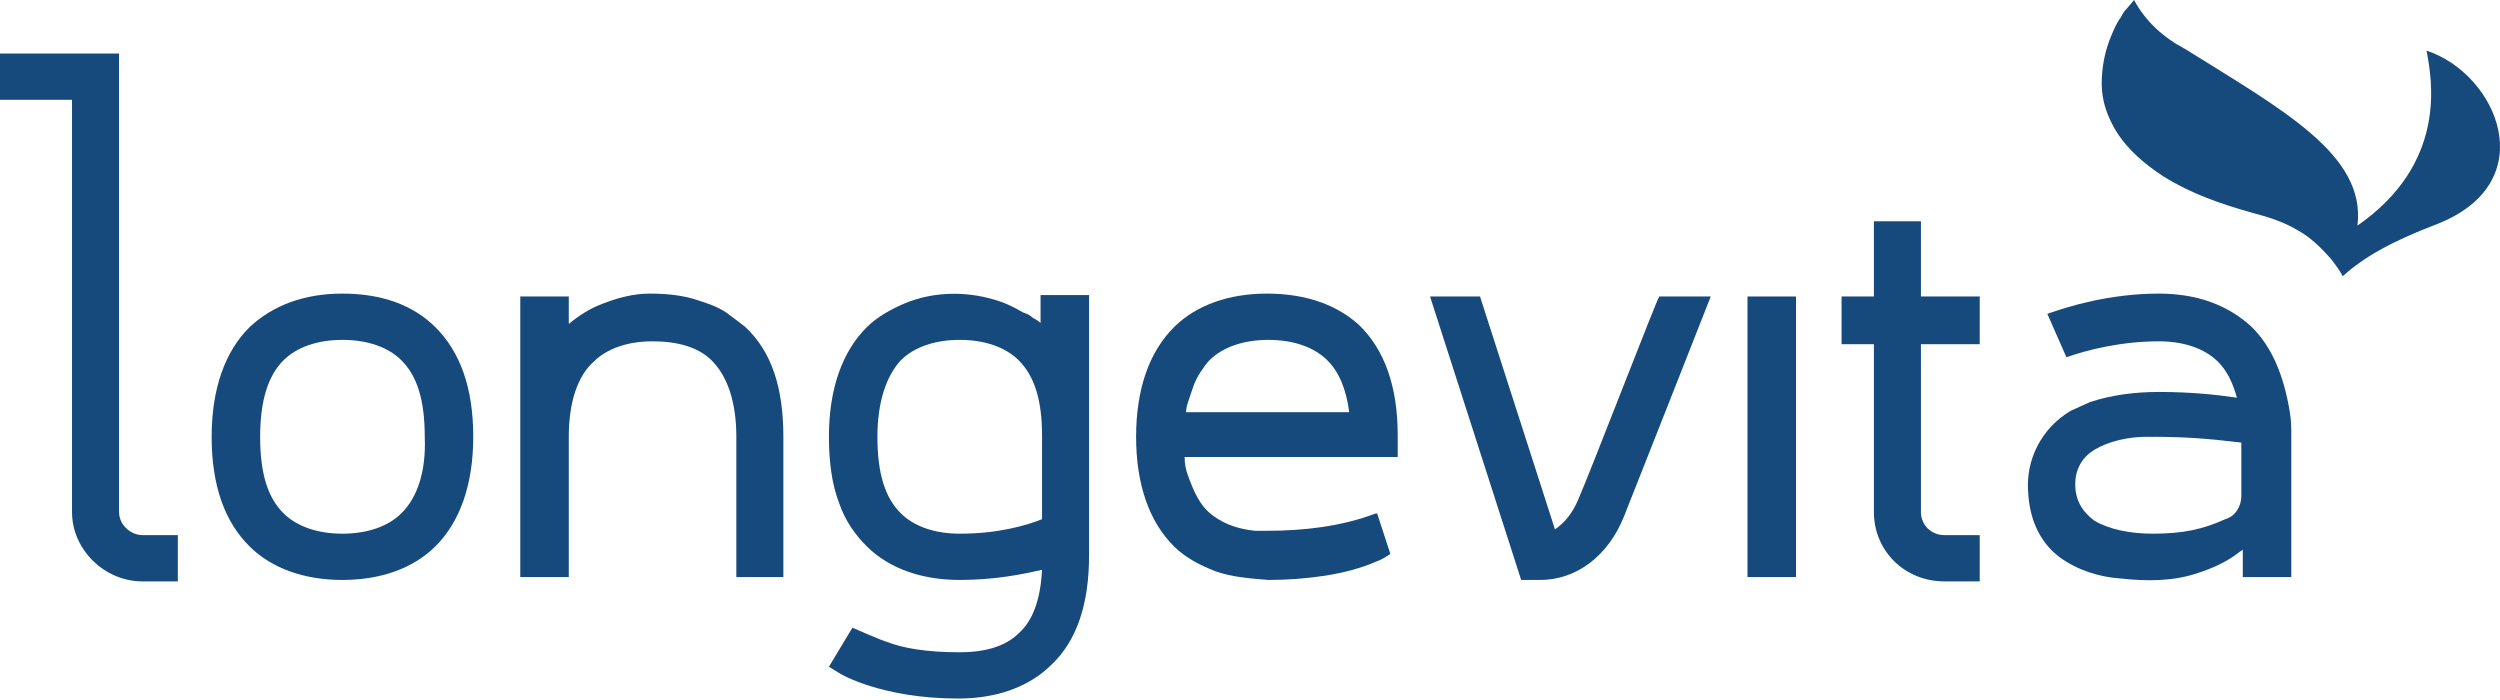
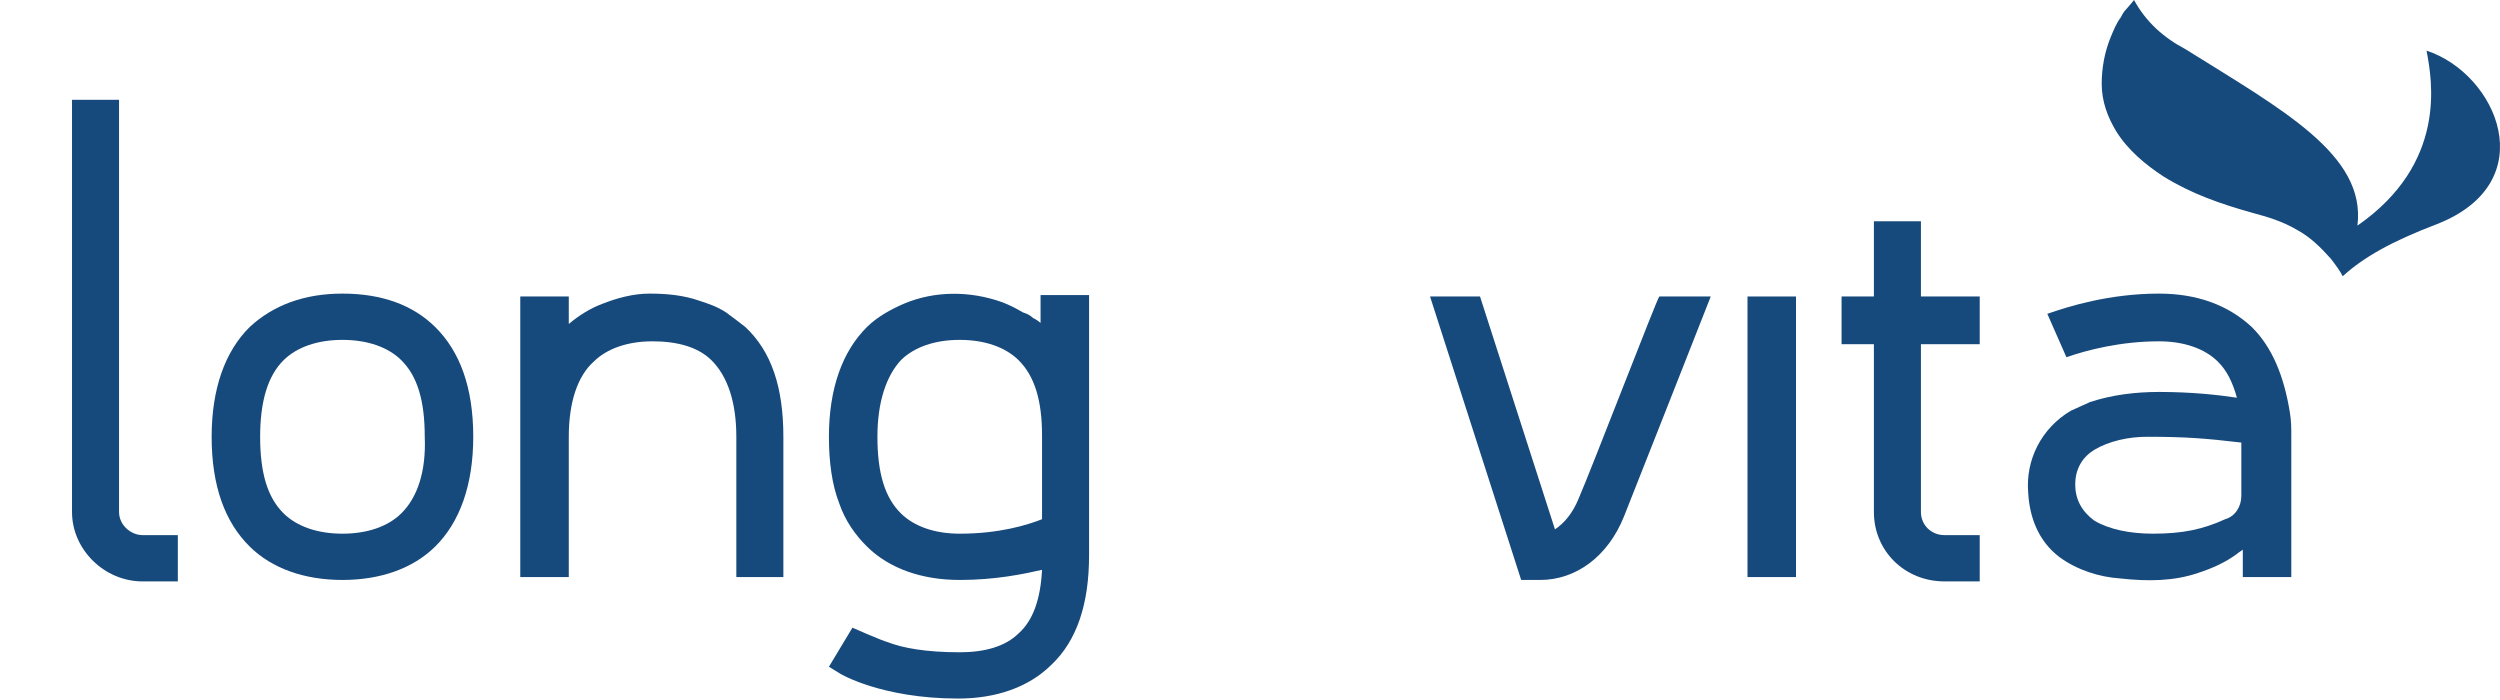
<svg xmlns="http://www.w3.org/2000/svg" width="225" height="63" viewBox="0 0 225 63" fill="none">
  <g clip-path="url(#clip0)">
    <path d="M161.64 26.684H157.275V51.936H161.64V26.684Z" fill="#174A7C" />
    <path d="M142.063 44.907C141.534 46.209 140.741 47.12 139.947 47.641L133.201 26.684H128.704L136.905 52.196H138.624C141.799 52.196 144.709 50.114 146.164 46.469C146.693 45.167 153.968 26.684 153.968 26.684H149.339C149.206 26.684 143.254 42.173 142.063 44.907Z" fill="#174A7C" />
    <path d="M30.82 26.424C27.381 26.424 24.603 27.465 22.487 29.417C20.238 31.63 19.048 35.014 19.048 39.31C19.048 43.736 20.238 46.99 22.487 49.203C24.471 51.155 27.381 52.196 30.82 52.196C34.259 52.196 37.169 51.155 39.153 49.203C41.402 46.99 42.593 43.605 42.593 39.31C42.593 34.884 41.402 31.63 39.153 29.417C37.169 27.465 34.392 26.424 30.82 26.424ZM36.111 46.209C34.921 47.38 33.069 48.031 30.82 48.031C28.571 48.031 26.72 47.38 25.529 46.209C24.074 44.777 23.413 42.564 23.413 39.31C23.413 36.186 24.074 33.843 25.529 32.411C26.72 31.24 28.571 30.589 30.82 30.589C33.069 30.589 34.921 31.24 36.111 32.411C37.566 33.843 38.227 36.056 38.227 39.31C38.36 42.434 37.566 44.777 36.111 46.209Z" fill="#174A7C" />
    <path d="M173.016 19.915H168.651V26.684H165.741V30.979H168.651V46.078C168.651 49.593 171.429 52.326 175 52.326H178.175V48.161H175C173.81 48.161 172.884 47.25 172.884 46.078V30.979H178.175V26.684H172.884V19.915H173.016Z" fill="#174A7C" />
    <path d="M93.783 29.157C93.783 29.157 93.121 28.636 92.989 28.636C92.725 28.376 92.46 28.246 92.063 28.116C91.402 27.725 90.873 27.465 90.212 27.204C87.301 26.163 84.127 26.163 81.349 27.335C80.159 27.855 78.968 28.506 78.042 29.417C75.793 31.63 74.603 35.014 74.603 39.31C74.603 41.523 74.868 43.605 75.529 45.297C76.058 46.859 76.984 48.161 78.042 49.203C80.026 51.155 82.936 52.196 86.376 52.196C89.55 52.196 92.063 51.676 93.783 51.285C93.651 53.888 92.989 55.841 91.666 57.012C90.476 58.184 88.624 58.705 86.376 58.705C83.333 58.705 81.217 58.314 79.894 57.793C79.365 57.663 76.719 56.492 76.719 56.492L74.603 60.006L75.661 60.657C75.661 60.657 79.365 62.87 86.243 62.87C89.682 62.87 92.592 61.828 94.577 59.876C96.957 57.663 98.016 54.279 98.016 49.983V26.554H93.651V29.157H93.783ZM93.783 46.729C92.46 47.25 89.947 48.031 86.376 48.031C84.127 48.031 82.275 47.38 81.085 46.209C79.629 44.777 78.968 42.564 78.968 39.31C78.968 36.186 79.762 33.843 81.085 32.411C82.275 31.24 84.127 30.589 86.376 30.589C88.624 30.589 90.476 31.24 91.666 32.411C93.121 33.843 93.783 36.056 93.783 39.18V46.729Z" fill="#174A7C" />
    <path d="M65.344 28.116C64.55 27.595 63.757 27.335 62.963 27.074C61.508 26.554 59.921 26.424 58.466 26.424C57.011 26.424 55.556 26.814 54.233 27.335C53.175 27.725 52.116 28.376 51.191 29.157V26.684H46.825V51.936H51.191V39.31C51.191 36.186 51.984 33.843 53.439 32.541C54.63 31.37 56.481 30.719 58.73 30.719C60.979 30.719 62.831 31.24 64.021 32.411C65.476 33.843 66.27 36.186 66.27 39.31V51.936H70.503V39.31C70.503 34.884 69.445 31.63 67.064 29.417C66.402 28.897 65.873 28.506 65.344 28.116Z" fill="#174A7C" />
    <path d="M218.386 4.556C218.915 7.289 220.238 14.709 212.169 20.306C212.963 13.928 205.423 9.893 196.693 4.426C194.709 3.384 193.122 1.952 192.063 0C192.063 0 191.534 0.651 191.402 0.781C191.137 1.041 191.005 1.302 190.873 1.562C190.476 2.083 190.212 2.733 189.947 3.384C189.418 4.686 189.153 6.118 189.153 7.55C189.153 9.112 189.682 10.543 190.476 11.845C191.534 13.537 193.122 14.839 194.709 15.88C197.222 17.442 199.868 18.353 202.645 19.134C204.1 19.525 205.423 19.915 206.746 20.696C207.936 21.347 208.862 22.258 209.788 23.3C210.185 23.82 210.582 24.341 210.846 24.862C212.698 23.169 215.211 21.738 219.312 20.176C228.968 16.401 224.735 6.638 218.386 4.556Z" fill="#174A7C" />
    <path d="M202.645 29.417C200.529 27.465 197.751 26.424 194.312 26.424C189.815 26.424 186.111 27.595 184.259 28.246L185.979 32.151C187.831 31.5 190.873 30.719 194.312 30.719C196.561 30.719 198.413 31.37 199.603 32.541C200.397 33.322 200.926 34.364 201.323 35.795C199.603 35.535 197.222 35.275 194.312 35.275C192.196 35.275 190.079 35.535 188.095 36.186C187.566 36.446 186.905 36.707 186.376 36.967C183.73 38.529 182.275 41.393 182.54 44.386C182.672 46.599 183.465 48.682 185.317 50.114C186.905 51.285 188.889 51.936 190.873 52.066C193.254 52.327 195.635 52.327 197.884 51.545C199.074 51.155 200.264 50.634 201.323 49.853C201.455 49.723 201.719 49.593 201.852 49.463V51.936H206.217V39.31C206.217 38.529 206.217 37.878 206.085 37.097C205.555 33.843 204.497 31.24 202.645 29.417ZM201.719 44.647C201.719 45.558 201.19 46.469 200.264 46.729C198.28 47.641 196.428 48.031 193.783 48.031C191.667 48.031 189.815 47.641 188.492 46.859C187.434 46.078 186.772 45.037 186.772 43.605C186.772 42.174 187.434 41.132 188.492 40.481C189.815 39.7 191.534 39.31 193.254 39.31C196.561 39.31 198.413 39.44 201.719 39.831V44.647Z" fill="#174A7C" />
-     <path d="M114.021 26.424C110.582 26.424 107.672 27.465 105.688 29.417C103.439 31.63 102.249 35.014 102.249 39.31C102.249 43.605 103.439 46.99 105.688 49.203C106.746 50.244 108.069 50.895 109.392 51.415C110.847 51.936 112.566 52.066 114.154 52.196C115.873 52.196 117.593 52.066 119.312 51.806C120.9 51.545 122.487 51.155 123.942 50.504C124.339 50.374 124.736 50.114 125.132 49.853L123.942 46.209H123.81C120.767 47.38 117.328 47.771 114.021 47.771C113.624 47.771 113.228 47.771 112.963 47.771C111.64 47.641 110.318 47.25 109.259 46.469C107.937 45.558 107.408 44.126 106.878 42.694C106.746 42.304 106.614 41.783 106.614 41.132H125.794V39.18C125.794 34.754 124.603 31.5 122.355 29.287C120.37 27.465 117.593 26.424 114.021 26.424ZM107.011 35.926C107.143 35.535 107.275 35.145 107.408 34.754C107.54 34.364 107.804 33.843 108.069 33.453C108.333 33.062 108.598 32.672 108.863 32.411C110.053 31.24 111.905 30.589 114.154 30.589C116.402 30.589 118.254 31.24 119.445 32.411C120.503 33.453 121.164 35.014 121.429 37.097H106.746C106.746 36.707 106.878 36.316 107.011 35.926Z" fill="#174A7C" />
-     <path d="M10.714 46.079V4.816H0V8.981H6.481V46.079C6.481 49.463 9.392 52.327 12.831 52.327H16.005V48.161H12.831C11.773 48.161 10.714 47.25 10.714 46.079Z" fill="#174A7C" />
+     <path d="M10.714 46.079V4.816V8.981H6.481V46.079C6.481 49.463 9.392 52.327 12.831 52.327H16.005V48.161H12.831C11.773 48.161 10.714 47.25 10.714 46.079Z" fill="#174A7C" />
  </g>
  <defs>
    <clipPath id="clip0">
      <rect width="225" height="63" fill="white" />
    </clipPath>
  </defs>
</svg>